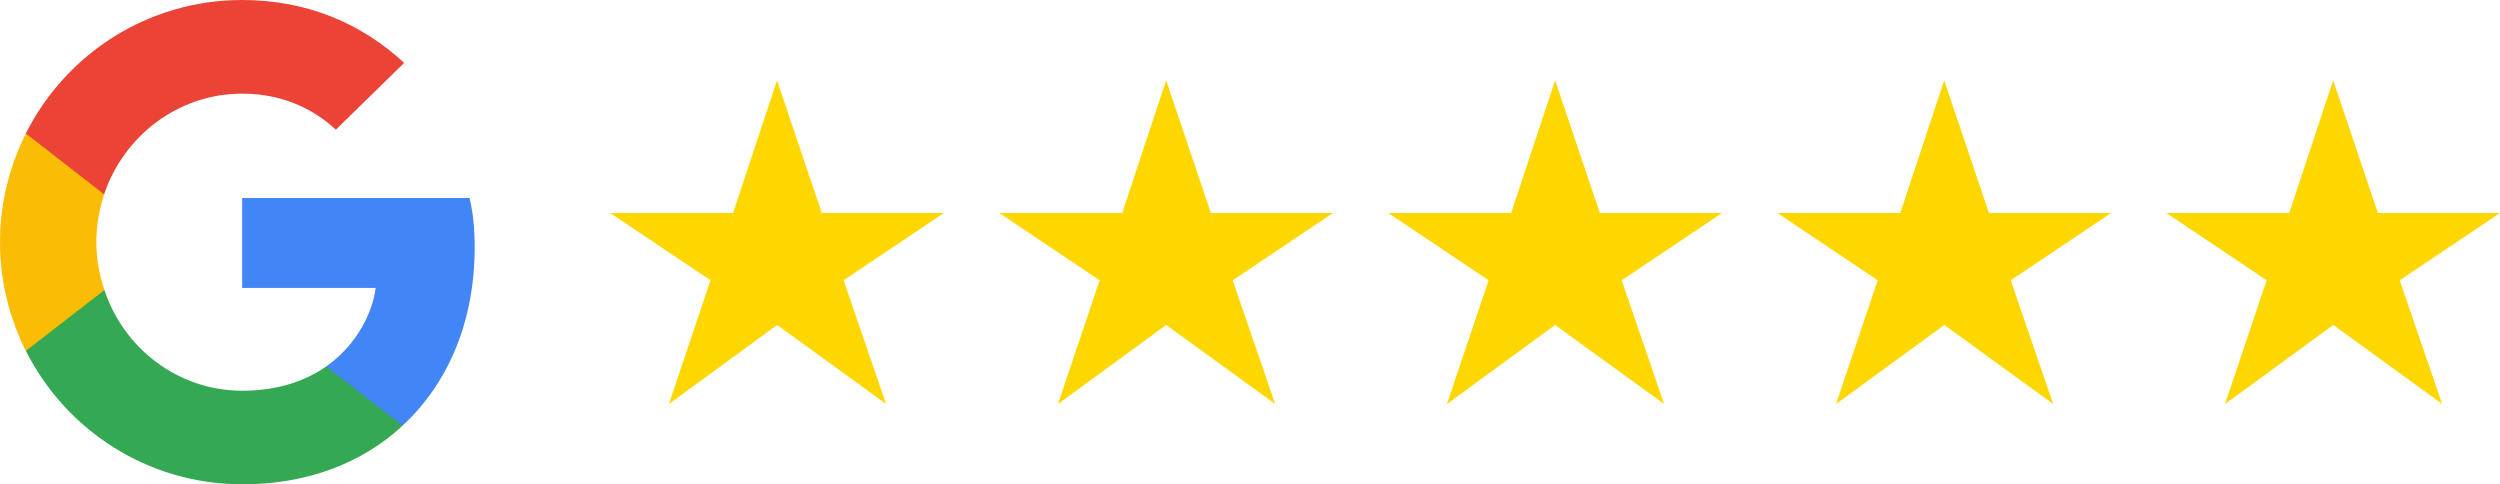
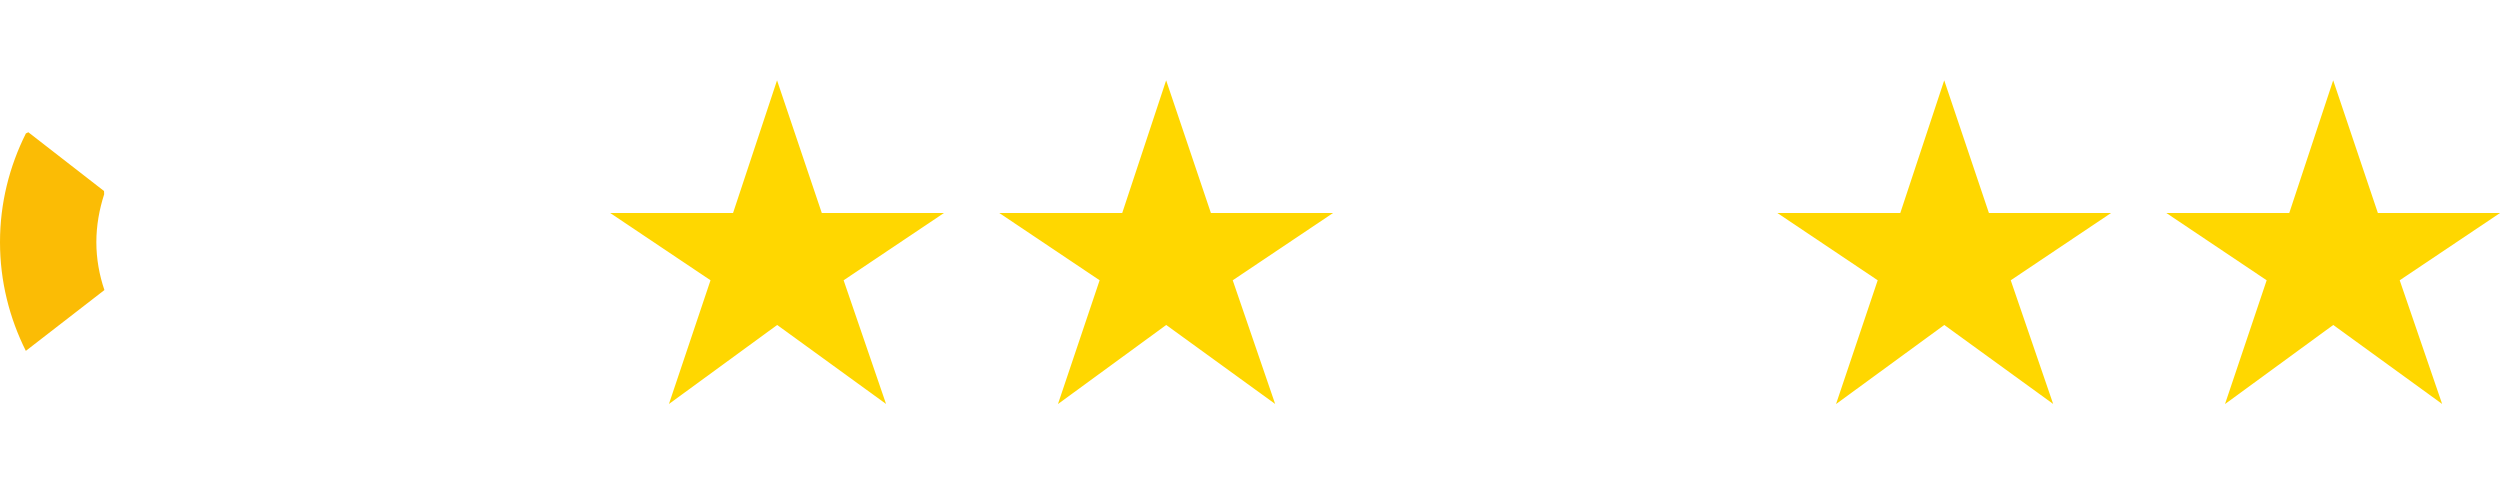
<svg xmlns="http://www.w3.org/2000/svg" id="Layer_2" data-name="Layer 2" viewBox="0 0 387.11 75">
  <defs>
    <style>
      .cls-1 {
        fill: #eb4335;
      }

      .cls-2 {
        fill: #4285f4;
      }

      .cls-3 {
        fill: #34a853;
      }

      .cls-4 {
        fill: gold;
      }

      .cls-5 {
        fill: #fbbc05;
      }
    </style>
  </defs>
  <g id="Layer_1-2" data-name="Layer 1">
    <g id="uuid-d6fae0b7-a18f-4c4d-9ff0-ef7396e28f0f" data-name="Layer 1-2">
      <path class="cls-4" d="M103.58,62.56l6.44-19.16-15.54-10.42h19.03l6.81-20.54,6.93,20.54h18.92l-15.54,10.42,6.57,19.15-16.86-12.23-16.75,12.23h0Z" />
      <path class="cls-4" d="M163.82,62.56l6.45-19.16-15.54-10.42h19.04l6.8-20.54,6.93,20.54h18.92l-15.54,10.42,6.57,19.15-16.87-12.23-16.74,12.23h0Z" />
-       <path class="cls-4" d="M224.05,62.56l6.45-19.16-15.54-10.42h19.04l6.8-20.54,6.93,20.54h18.92l-15.54,10.42,6.56,19.15-16.87-12.23-16.74,12.23h0Z" />
      <path class="cls-4" d="M284.3,62.56l6.45-19.16-15.54-10.42h19.04l6.8-20.54,6.92,20.54h18.92l-15.54,10.42,6.57,19.15-16.86-12.23s-16.74,12.23-16.74,12.23Z" />
      <path class="cls-4" d="M344.53,62.56l6.45-19.16-15.54-10.42h19.04l6.8-20.54,6.92,20.54h18.92l-15.54,10.42,6.57,19.15-16.86-12.23s-16.74,12.23-16.74,12.23Z" />
-       <path class="cls-2" d="M73.5,38.33c0-3.08-.25-5.33-.79-7.67h-35.21v13.92h20.67c-.42,3.46-2.67,8.67-7.67,12.17l-.07.47,11.13,8.62.77.07c7.08-6.54,11.17-16.17,11.17-27.58" />
-       <path class="cls-3" d="M37.5,75c10.13,0,18.63-3.33,24.83-9.08l-11.83-9.17c-3.17,2.21-7.42,3.75-13,3.75-9.92,0-18.33-6.54-21.33-15.58l-.44.03-11.57,8.96-.15.42c6.16,12.25,18.83,20.66,33.5,20.66" />
      <path class="cls-5" d="M16.17,44.92c-.79-2.33-1.25-4.83-1.25-7.42s.46-5.08,1.21-7.42l-.02-.5-11.72-9.1-.38.18C1.46,25.75,0,31.46,0,37.5s1.46,11.75,4,16.83l12.17-9.42" />
-       <path class="cls-1" d="M37.5,14.5c7.04,0,11.79,3.04,14.5,5.58l10.58-10.34C56.08,3.71,47.63,0,37.5,0,22.83,0,10.16,8.41,4,20.67l12.12,9.42c3.04-9.04,11.46-15.59,21.38-15.59" />
    </g>
  </g>
</svg>